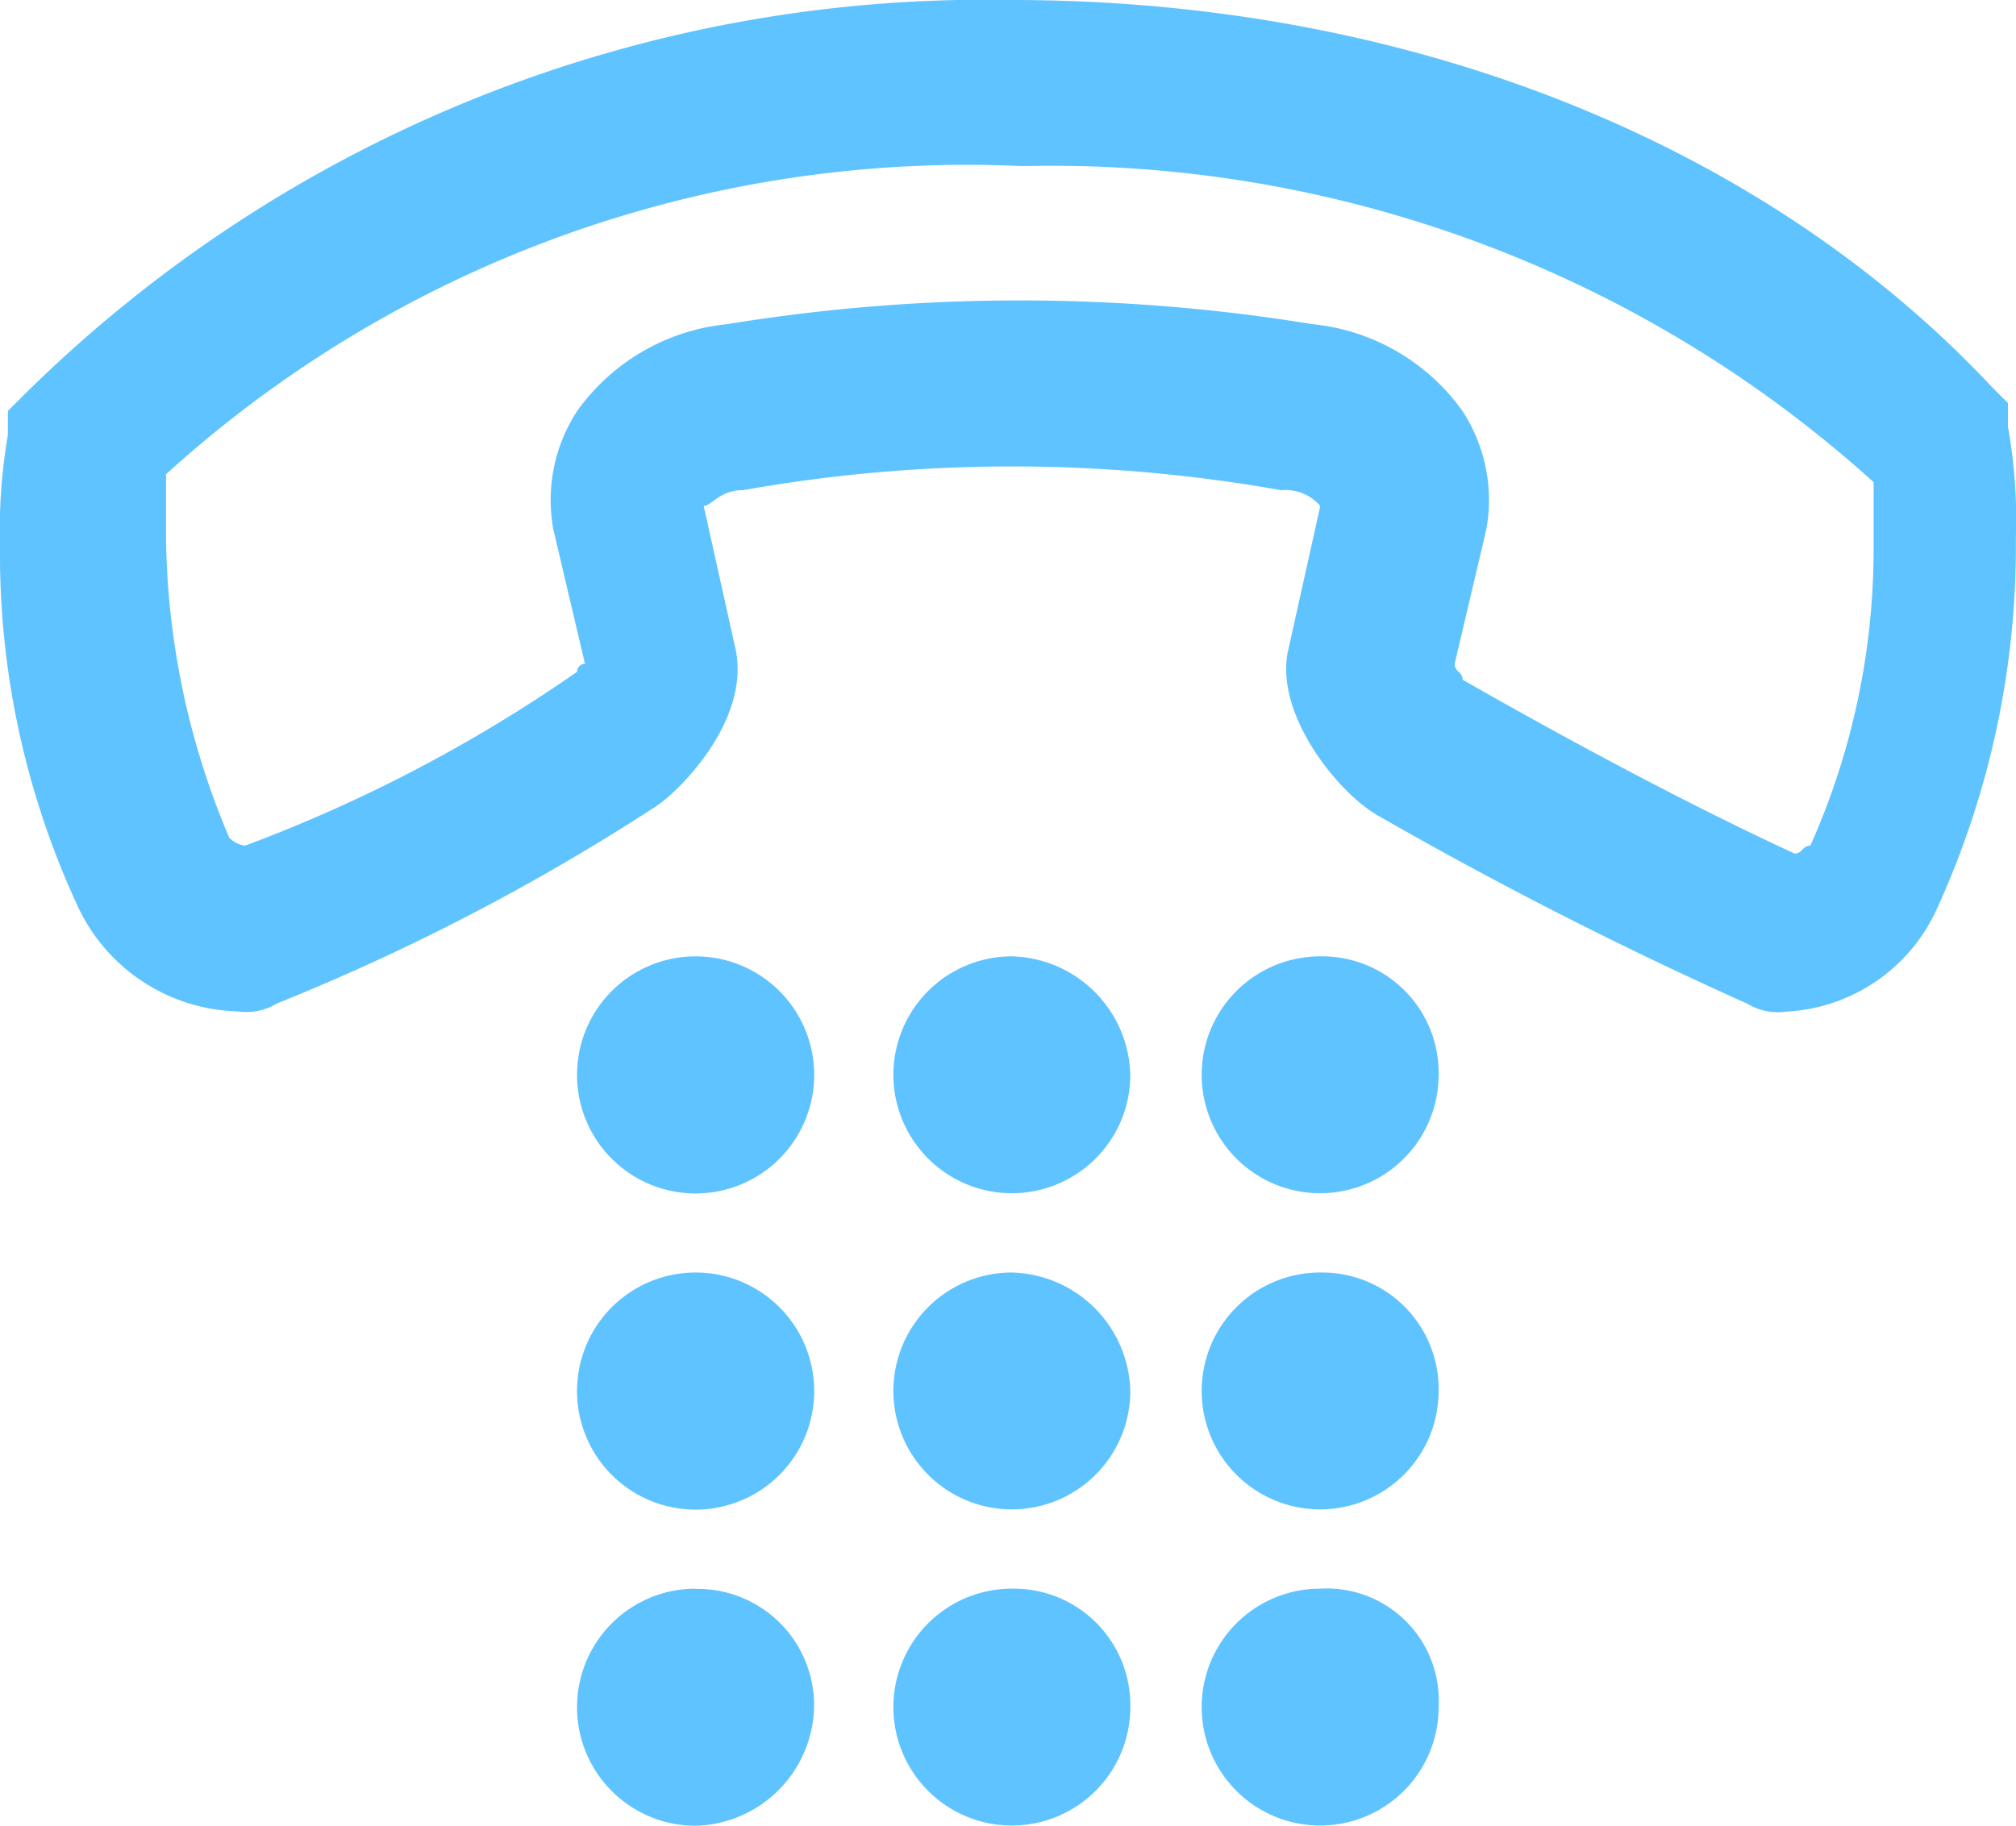
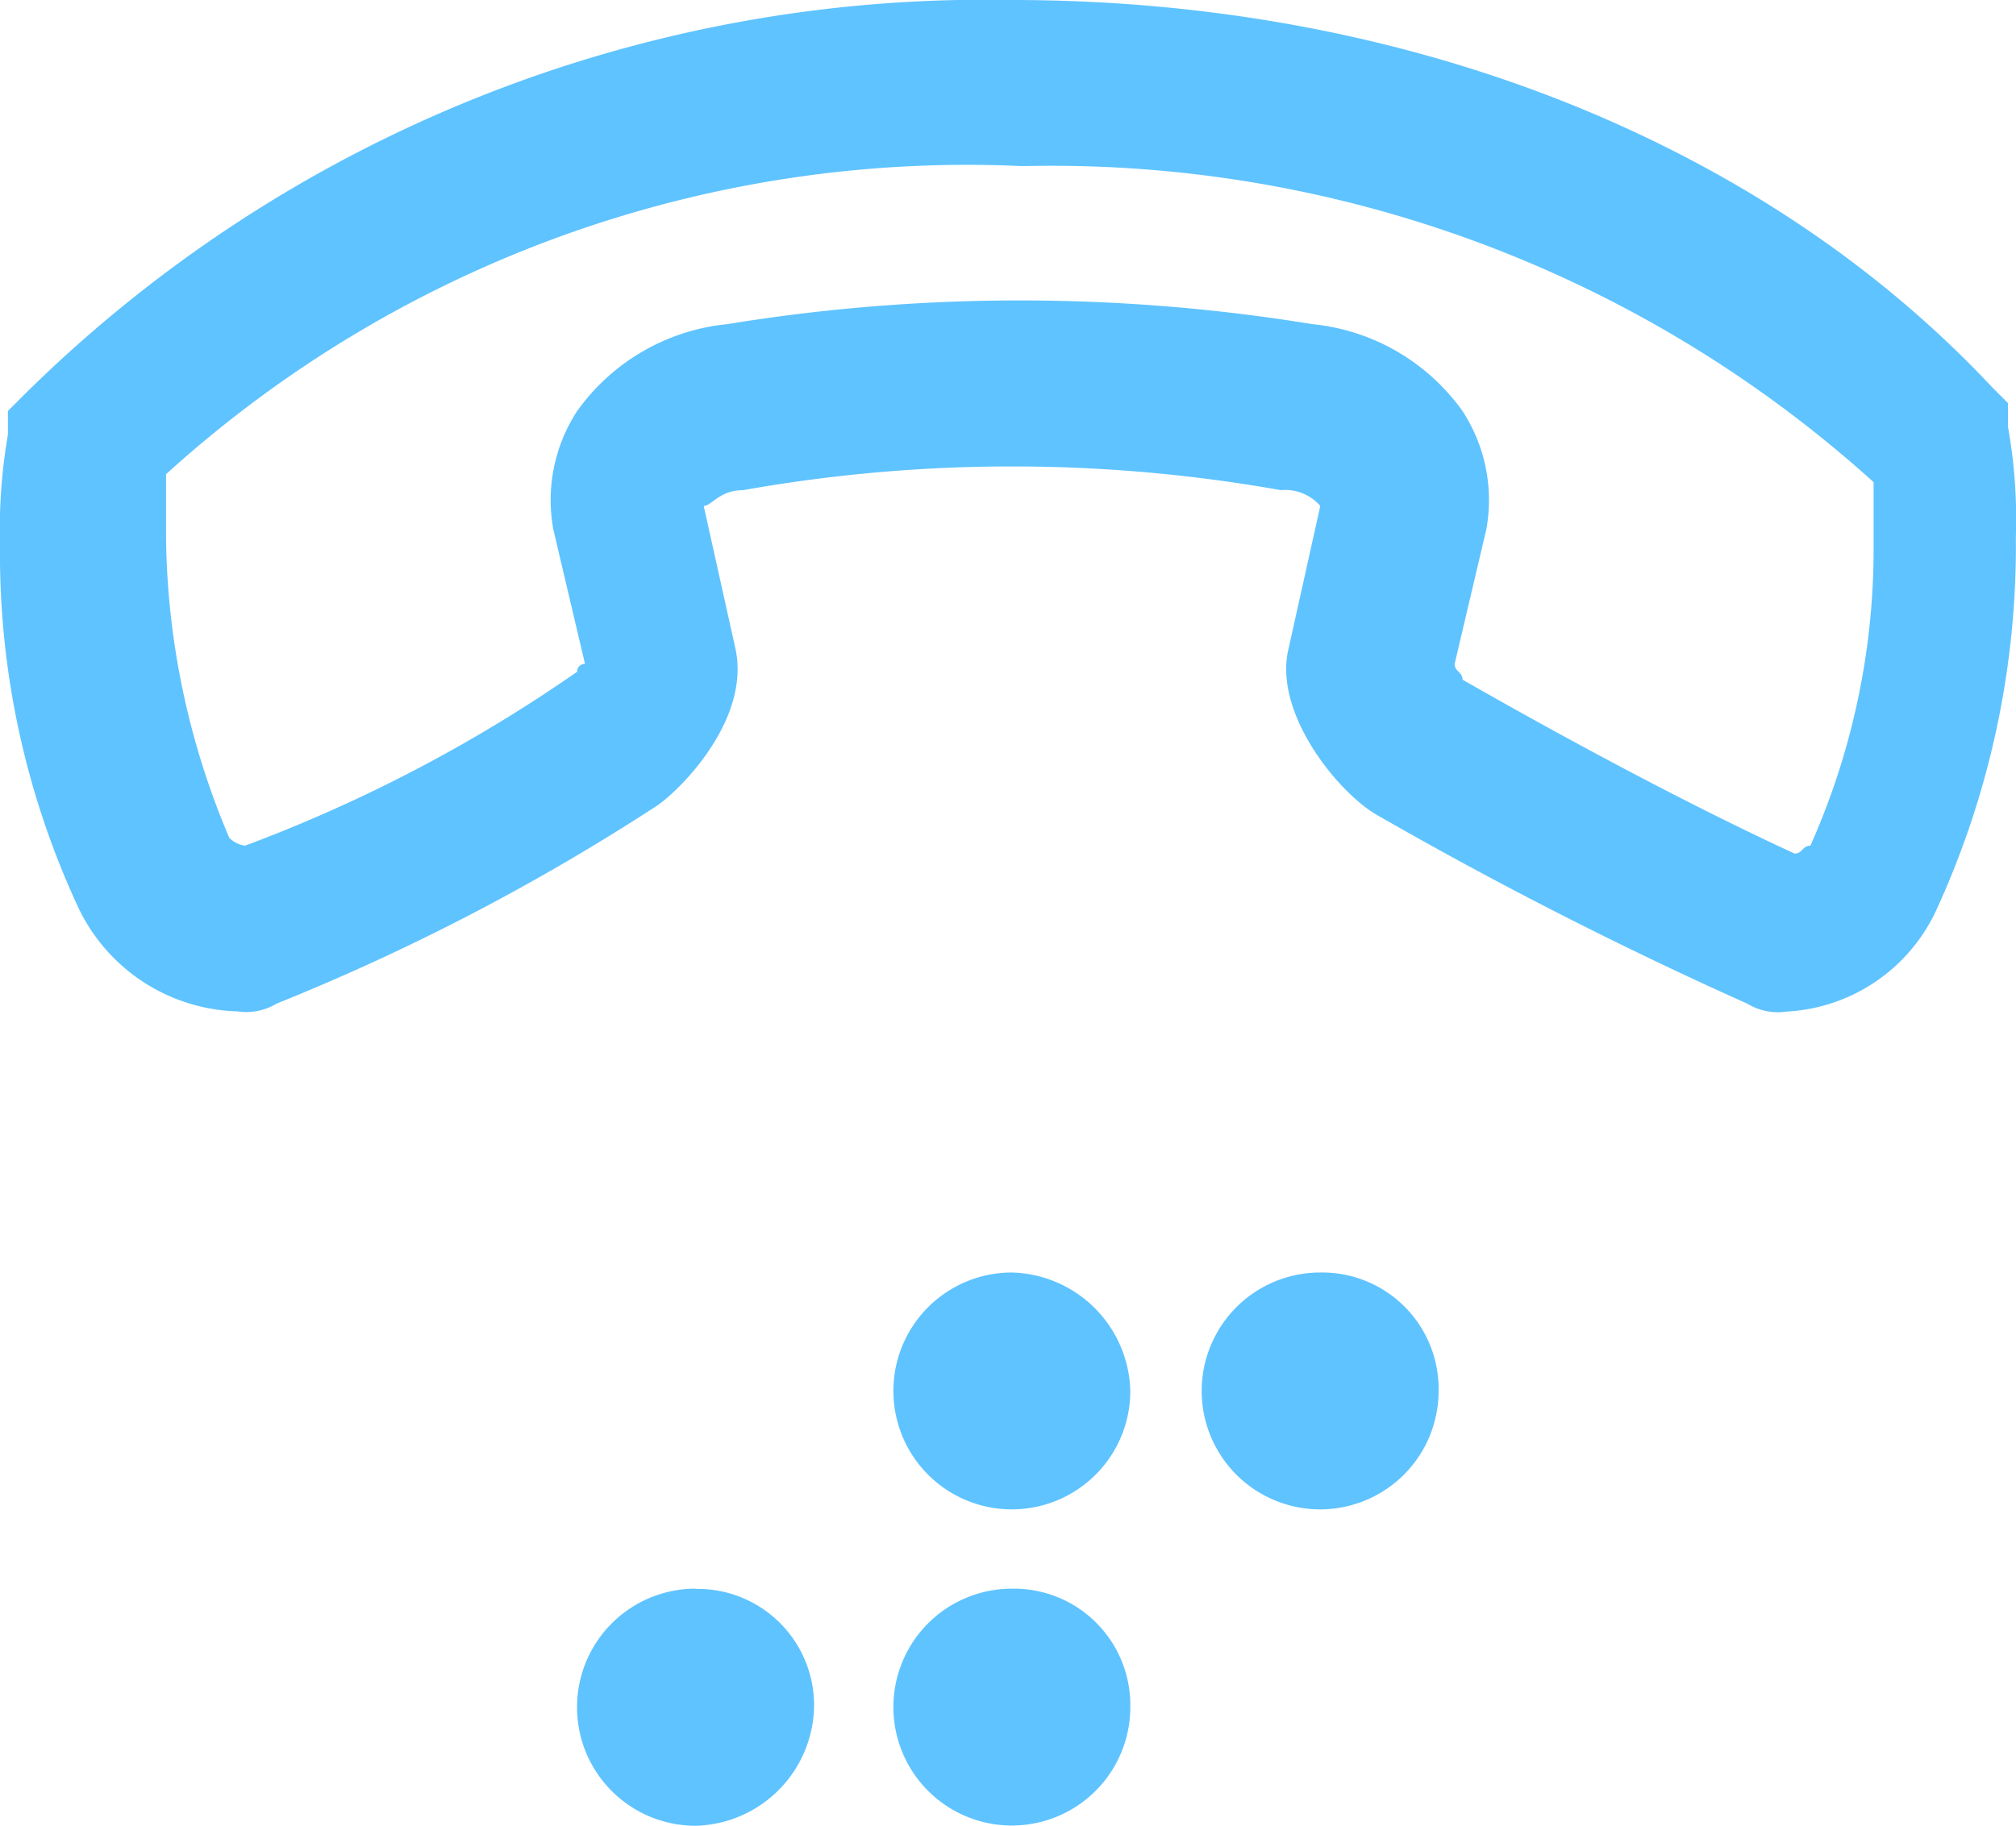
<svg xmlns="http://www.w3.org/2000/svg" width="40.844" height="37" viewBox="0 0 40.844 37">
  <g transform="translate(0.1)">
    <g transform="translate(-0.1)">
      <path d="M36.1,20.5a1.2,1.2,0,0,1-.8-.16A84.261,84.261,0,0,1,27.77,16.5c-.8-.481-2.082-2.082-1.762-3.364l.641-2.883a.941.941,0,0,0-.8-.32,31.1,31.1,0,0,0-10.892,0c-.481,0-.641.32-.8.32l.641,2.883c.32,1.442-1.121,2.883-1.6,3.2a44.508,44.508,0,0,1-7.688,4,1.2,1.2,0,0,1-.8.16A3.682,3.682,0,0,1,1.5,18.42,16.987,16.987,0,0,1-.1,11.052,11.347,11.347,0,0,1,.06,8.81V8.329l.32-.32A27.664,27.664,0,0,1,20.4,0c8.009,0,15.216,2.883,19.861,7.848l.32.32v.481a10.575,10.575,0,0,1,.16,2.242,17.685,17.685,0,0,1-1.6,7.528A3.548,3.548,0,0,1,36.1,20.5ZM4.545,16.978a.559.559,0,0,0,.32.16,30.311,30.311,0,0,0,6.727-3.524.157.157,0,0,1,.16-.16l-.641-2.723a3.3,3.3,0,0,1,.481-2.4,4.251,4.251,0,0,1,3.043-1.762,36.786,36.786,0,0,1,11.853,0,4.251,4.251,0,0,1,3.043,1.762,3.3,3.3,0,0,1,.481,2.4l-.641,2.723c0,.16.16.16.16.32,2.242,1.281,4.645,2.563,6.727,3.524.16,0,.16-.16.32-.16a14.756,14.756,0,0,0,1.281-6.087V9.771A24.842,24.842,0,0,0,20.723,3.364h-.16A24.149,24.149,0,0,0,3.264,9.61v1.281a15.944,15.944,0,0,0,1.281,6.087Z" transform="translate(0.1)" fill="#5fc3ff" />
    </g>
-     <path d="M9.6,12.1a2.4,2.4,0,0,0,0,4.805,2.4,2.4,0,0,0,0-4.805Z" transform="translate(4.393 7.281)" fill="#5fc3ff" />
-     <path d="M13.6,12.1a2.4,2.4,0,1,0,2.4,2.4,2.463,2.463,0,0,0-2.4-2.4Z" transform="translate(6.8 7.281)" fill="#5fc3ff" />
-     <path d="M17.5,12.1a2.4,2.4,0,1,0,2.4,2.4,2.359,2.359,0,0,0-2.4-2.4Z" transform="translate(9.146 7.281)" fill="#5fc3ff" />
-     <path d="M9.6,16.1a2.4,2.4,0,1,0,0,4.805,2.4,2.4,0,1,0,0-4.805Z" transform="translate(4.393 9.688)" fill="#5fc3ff" />
    <path d="M13.6,16.1a2.4,2.4,0,1,0,2.4,2.4,2.463,2.463,0,0,0-2.4-2.4Z" transform="translate(6.8 9.688)" fill="#5fc3ff" />
    <path d="M17.5,16.1a2.4,2.4,0,1,0,2.4,2.4,2.359,2.359,0,0,0-2.4-2.4Z" transform="translate(9.146 9.688)" fill="#5fc3ff" />
    <path d="M9.6,20.1a2.4,2.4,0,1,0,0,4.805,2.463,2.463,0,0,0,2.4-2.4,2.359,2.359,0,0,0-2.4-2.4Z" transform="translate(4.393 12.095)" fill="#5fc3ff" />
    <path d="M13.6,20.1a2.4,2.4,0,1,0,2.4,2.4,2.359,2.359,0,0,0-2.4-2.4Z" transform="translate(6.8 12.095)" fill="#5fc3ff" />
-     <path d="M17.5,20.1a2.4,2.4,0,1,0,2.4,2.4,2.27,2.27,0,0,0-2.4-2.4Z" transform="translate(9.146 12.095)" fill="#5fc3ff" />
  </g>
</svg>